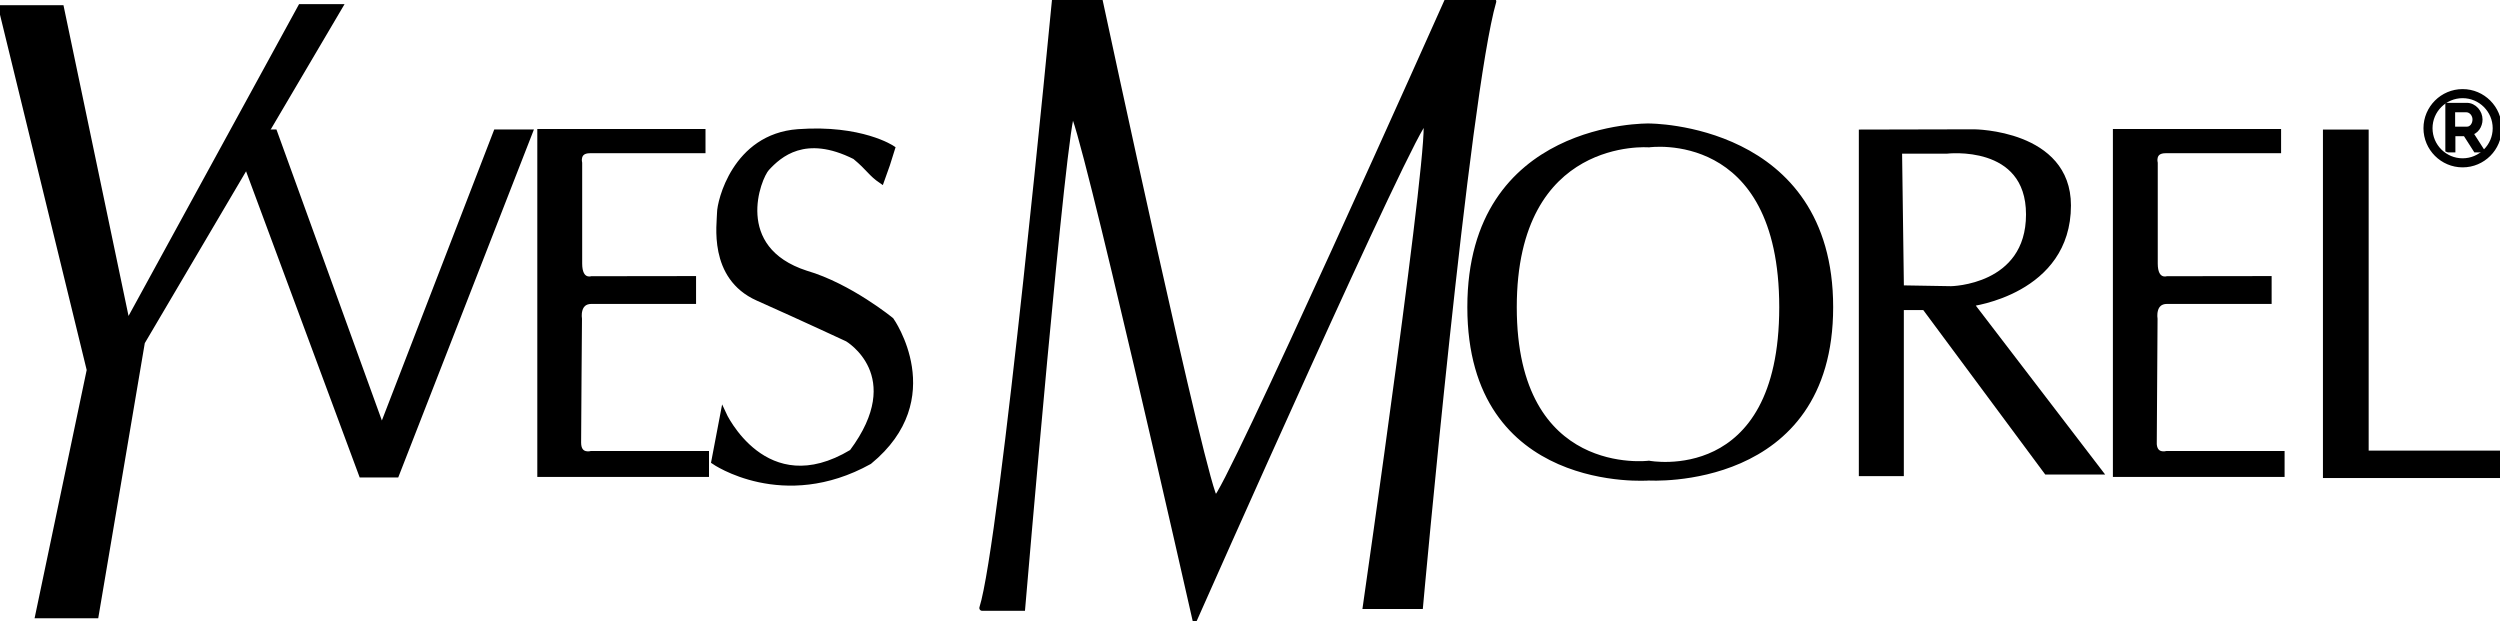
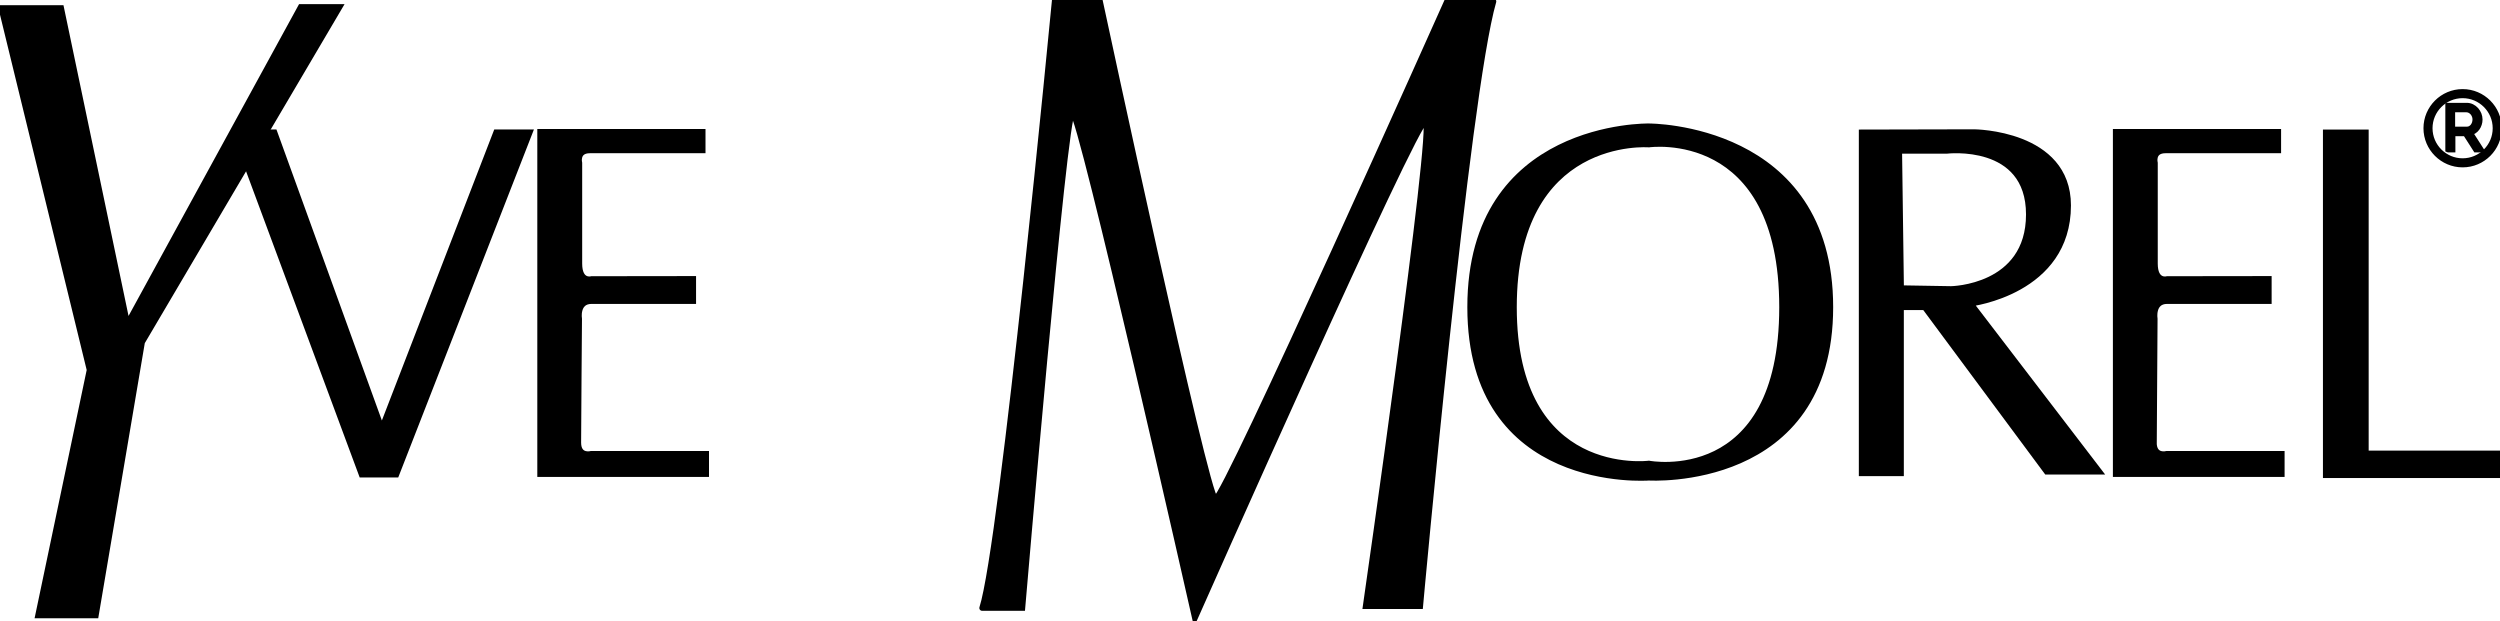
<svg xmlns="http://www.w3.org/2000/svg" fill="none" viewBox="0 0 165 41" height="41" width="165">
  <g clip-path="url(#clip0_331_2488)">
    <path stroke-width="0.372" stroke="black" fill="black" d="M161.578 9.866V6.973H162.799C162.925 6.973 163.039 6.999 163.143 7.051C163.248 7.103 163.339 7.173 163.418 7.26C163.492 7.347 163.553 7.443 163.597 7.552C163.636 7.661 163.662 7.77 163.662 7.883C163.662 7.997 163.645 8.093 163.614 8.189C163.584 8.284 163.54 8.372 163.483 8.45C163.427 8.528 163.357 8.594 163.278 8.646C163.2 8.698 163.113 8.733 163.017 8.755L163.732 9.871H163.409L162.725 8.803H161.87V9.871H161.591L161.578 9.866ZM161.857 8.546H162.808C162.895 8.546 162.969 8.528 163.039 8.494C163.108 8.454 163.169 8.406 163.217 8.345C163.265 8.284 163.304 8.21 163.331 8.132C163.357 8.053 163.37 7.971 163.37 7.883C163.37 7.796 163.357 7.714 163.322 7.631C163.291 7.552 163.248 7.478 163.196 7.422C163.139 7.361 163.078 7.313 163.008 7.278C162.934 7.243 162.86 7.225 162.781 7.225H161.853V8.546H161.857Z" />
    <path stroke-width="0.372" stroke="black" fill="black" d="M162.533 10.86C161.212 10.86 160.135 9.784 160.135 8.463C160.135 7.143 161.212 6.066 162.533 6.066C163.853 6.066 164.93 7.143 164.93 8.463C164.93 9.784 163.858 10.86 162.533 10.86ZM162.533 6.293C161.338 6.293 160.361 7.265 160.361 8.463C160.361 9.662 161.338 10.634 162.533 10.634C163.727 10.634 164.704 9.662 164.704 8.463C164.704 7.265 163.727 6.293 162.533 6.293Z" />
    <path fill="black" d="M17.543 8.729L22.417 0.457H19.849L8.405 21.384L4.037 0.527H0.083L5.912 24.417L2.511 40.62H6.326L9.378 22.583L16.279 10.873" />
    <path stroke-width="0.372" stroke="black" d="M17.543 8.729L22.417 0.457H19.849L8.405 21.384L4.037 0.527H0.083L5.912 24.417L2.511 40.62H6.326L9.378 22.583L16.279 10.873" />
    <path stroke-width="0.372" stroke="black" fill="black" d="M25.198 28.283L18.114 8.729H17.543L16.278 10.873L23.868 31.325H26.157L34.968 8.729H32.749L25.198 28.283Z" />
    <path stroke-width="0.372" stroke="black" fill="black" d="M142.161 29.206C142.161 28.23 142.213 21.053 142.213 21.053C142.213 21.053 142.017 19.872 143.033 19.872H149.742V18.407L143.033 18.416C143.033 18.416 142.226 18.656 142.226 17.396V10.764C142.226 10.764 142.013 9.927 142.924 9.927H150.366V8.702H139.637V31.29H150.597V29.952H143.007C143.007 29.952 142.157 30.187 142.157 29.211L142.161 29.206Z" />
    <path stroke-width="0.372" stroke="black" fill="black" d="M38.168 29.206C38.168 28.23 38.225 21.053 38.225 21.053C38.225 21.053 38.029 19.872 39.044 19.872H45.754V18.407L39.044 18.416C39.044 18.416 38.238 18.656 38.238 17.396V10.764C38.238 10.764 38.024 9.927 38.935 9.927H46.377V8.702H35.648V31.29H46.608V29.952H39.023C39.023 29.952 38.168 30.187 38.168 29.211V29.206Z" />
-     <path stroke-width="0.372" stroke="black" fill="black" d="M53.199 18.046C48.19 16.424 50.026 11.722 50.61 11.095C51.425 10.214 53.121 8.672 56.43 10.336C57.402 11.138 57.437 11.43 58.204 11.949C58.226 11.91 58.889 9.792 58.889 9.792C58.889 9.792 56.84 8.406 52.667 8.711C48.495 9.02 47.51 13.343 47.51 14.036C47.51 14.729 46.904 18.277 50.017 19.667C53.125 21.053 55.933 22.364 55.933 22.364C55.933 22.364 60.031 24.753 56.234 29.843C50.466 33.316 47.733 27.302 47.733 27.302L47.131 30.462C47.131 30.462 51.682 33.621 57.376 30.462C62.459 26.295 58.814 21.131 58.814 21.131C58.814 21.131 56.081 18.891 53.204 18.046H53.199Z" />
    <path stroke-width="0.372" stroke="black" fill="black" d="M95.5 0.095C95.5 0.095 80.813 32.99 80.22 32.928C79.627 32.872 72.608 0.122 72.608 0.122H69.605C69.605 0.122 66.182 35.87 64.822 40.128C64.766 40.128 67.477 40.128 67.477 40.128C67.477 40.128 70.25 7.5 70.782 7.439C71.314 7.382 78.864 40.79 78.864 40.79C78.864 40.79 93.438 7.918 94.088 7.979C94.737 8.04 90.134 40.01 90.134 40.01H93.735C93.735 40.01 96.795 6.218 98.569 0.095C98.609 0.021 95.5 0.095 95.5 0.095Z" />
    <path stroke-width="0.372" stroke="black" fill="black" d="M108.827 8.336C108.827 8.336 97.03 8.101 97.03 20.273C97.03 32.445 108.827 31.529 108.827 31.529C108.827 31.529 120.803 32.27 120.803 20.273C120.803 8.275 108.827 8.336 108.827 8.336ZM108.827 30.593C108.827 30.593 99.921 31.734 99.921 20.277C99.921 8.82 108.827 9.539 108.827 9.539C108.827 9.539 117.616 8.28 117.616 20.277C117.616 32.275 108.827 30.593 108.827 30.593Z" />
-     <path stroke-width="0.372" stroke="black" fill="black" d="M136.497 13.557C136.497 8.755 130.289 8.72 130.289 8.72L122.869 8.737V31.238H125.467V20.277H127.028L135.08 31.133H138.563L130.067 20.037C130.067 20.037 136.497 19.257 136.497 13.557ZM125.472 19.018L125.35 9.957H128.476C128.476 9.957 133.903 9.299 133.903 14.154C133.903 19.009 128.772 19.074 128.772 19.074L125.472 19.018Z" />
+     <path stroke-width="0.372" stroke="black" fill="black" d="M136.497 13.557C136.497 8.755 130.289 8.72 130.289 8.72L122.869 8.737V31.238H125.467V20.277H127.028L135.08 31.133H138.563L130.067 20.037C130.067 20.037 136.497 19.257 136.497 13.557M125.472 19.018L125.35 9.957H128.476C128.476 9.957 133.903 9.299 133.903 14.154C133.903 19.009 128.772 19.074 128.772 19.074L125.472 19.018Z" />
    <path stroke-width="0.372" stroke="black" fill="black" d="M156.146 29.926V8.737H153.5V31.364H164.935V29.926H156.146Z" />
  </g>
  <defs>
    <clipPath id="clip0_331_2488">
      <rect fill="white" height="41" width="165" />
    </clipPath>
  </defs>
</svg>